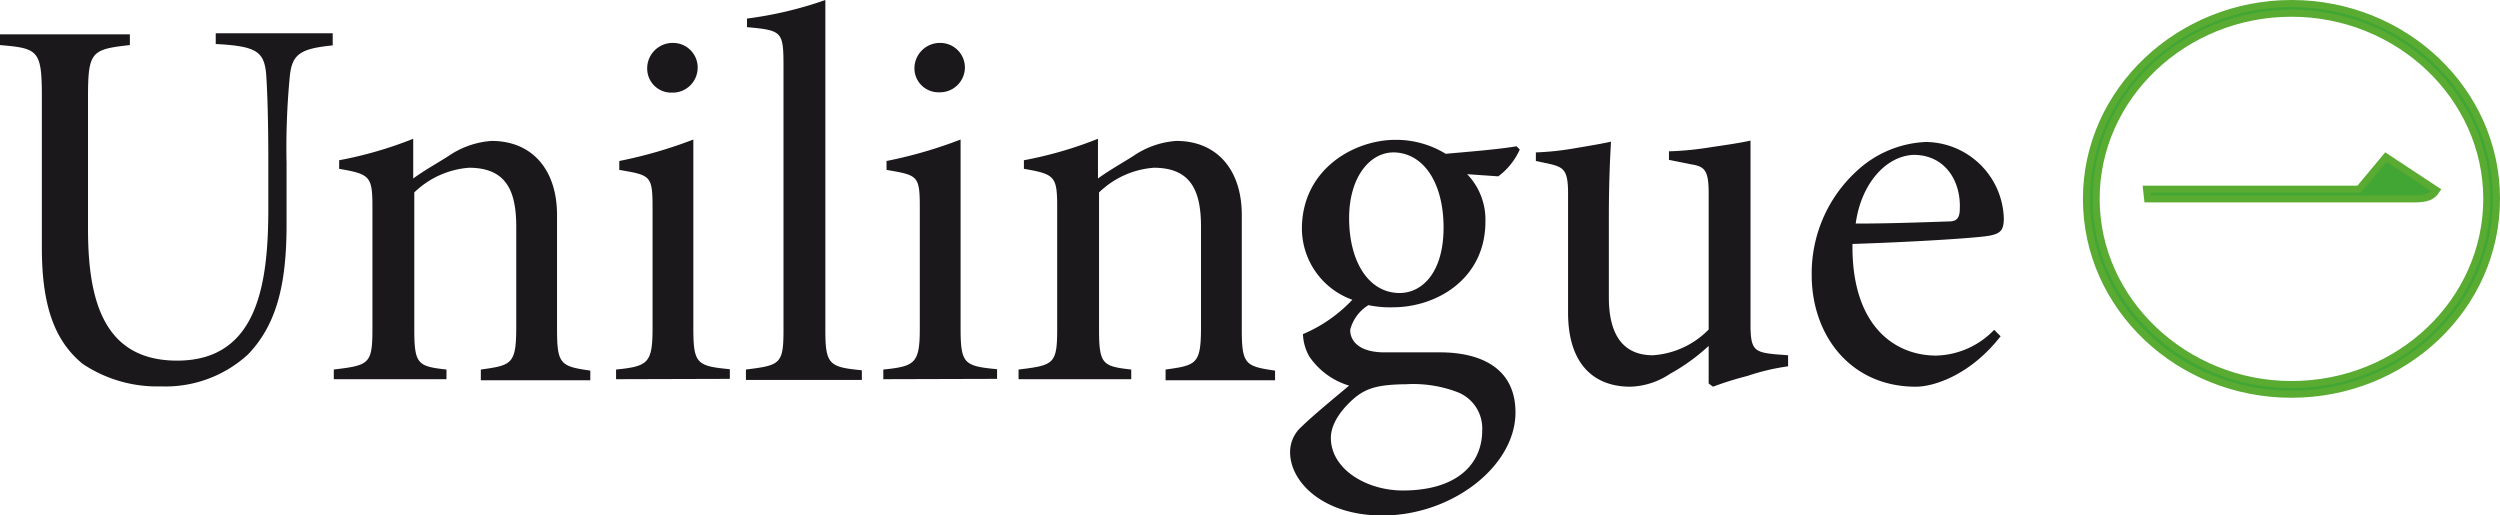
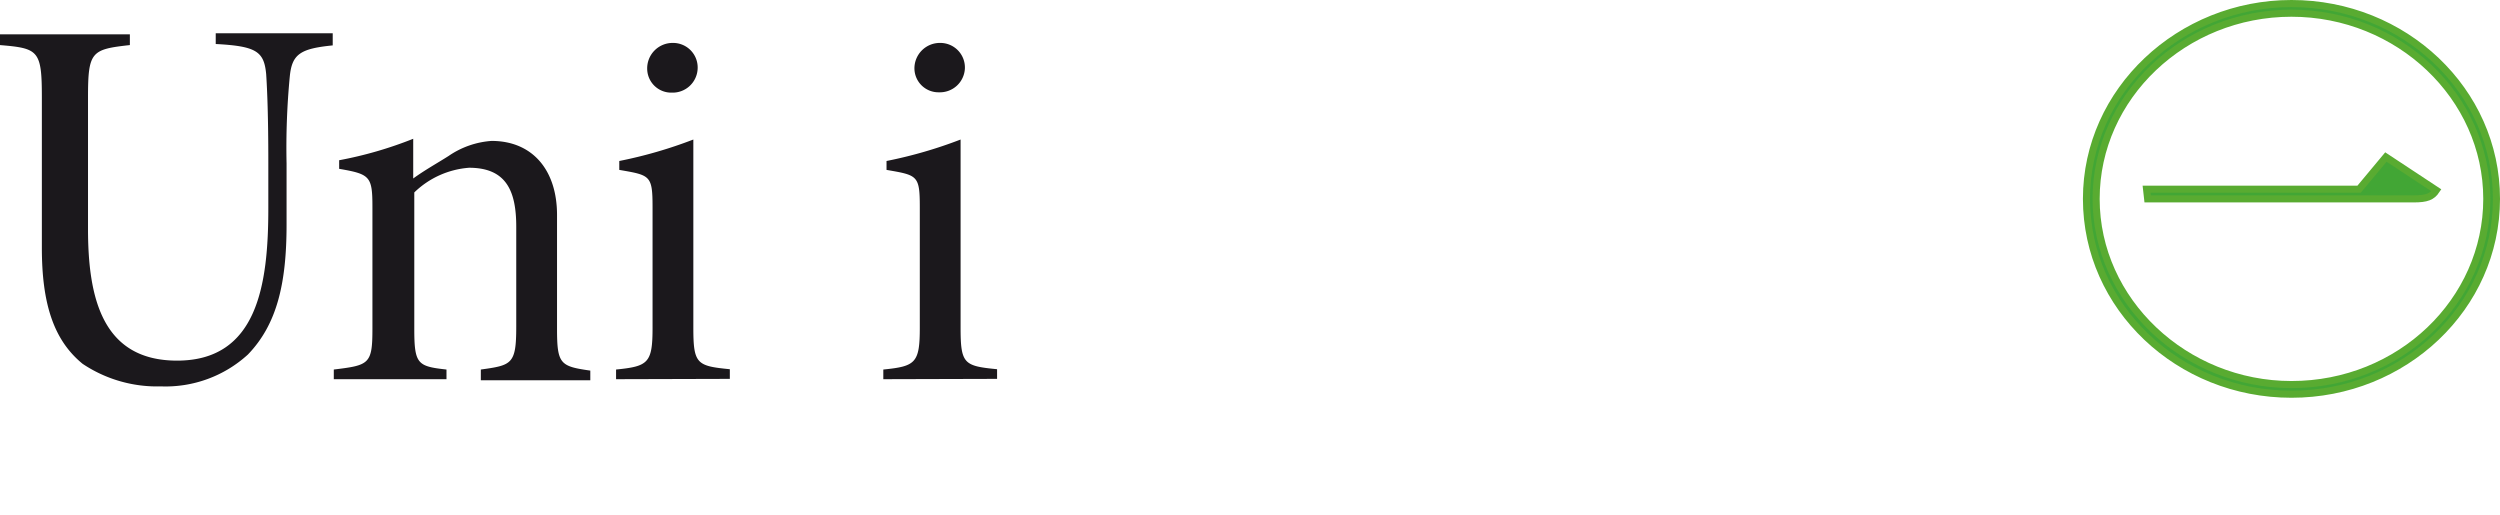
<svg xmlns="http://www.w3.org/2000/svg" id="Livello_1" data-name="Livello 1" viewBox="0 0 232.93 48.03">
  <defs>
    <style>.cls-1{isolation:isolate;}.cls-2{fill:#1b181c;}.cls-3{fill:#42a635;stroke:#59ab31;stroke-width:0.66px;}</style>
  </defs>
  <title>Tavola disegno 1</title>
  <g class="cls-1">
    <path class="cls-2" d="M31,4.23c-3,.3-3.8.8-4,2.9a69.77,69.77,0,0,0-.3,8.1v5.7c0,5.5-.9,9.3-3.6,12.1A11.37,11.37,0,0,1,15,36a12.47,12.47,0,0,1-7.3-2.1c-2.7-2.2-3.8-5.6-3.8-10.8v-14c0-4.4-.3-4.6-3.9-4.9v-1H12.1v1c-3.6.4-3.9.6-3.9,4.9v12.2c0,6.4,1.3,12.3,8.3,12.3,7.5,0,8.5-7.1,8.5-14.2v-4.3c0-4.2-.1-6.7-.2-8.2-.2-2.1-.9-2.6-4.7-2.8v-1H31Z" />
  </g>
  <g class="cls-1">
    <path class="cls-2" d="M44.8,35.33v-.9c2.9-.4,3.3-.5,3.3-4v-9.3c0-3.3-.9-5.5-4.4-5.5a8.21,8.21,0,0,0-5.1,2.3v12.7c0,3.3.3,3.5,3,3.8v.9H31.1v-.9c3.3-.4,3.6-.5,3.6-3.8V19.33c0-2.9-.2-3.1-3.1-3.6v-.8a36.86,36.86,0,0,0,6.9-2v3.7c1.1-.8,2.2-1.4,3.3-2.1a8.05,8.05,0,0,1,4-1.4c3.8,0,6.1,2.7,6.1,6.9v10.6c0,3.3.3,3.5,3.1,3.9v.9H44.8Z" />
  </g>
  <g class="cls-1">
    <path class="cls-2" d="M57.4,35.33v-.9c3-.3,3.4-.6,3.4-3.9V19.33c0-3-.2-3-3.1-3.5V15a41.83,41.83,0,0,0,6.9-2v17.5c0,3.4.3,3.6,3.4,3.9v.9Zm2.9-28.9A2.37,2.37,0,0,1,62.7,4,2.29,2.29,0,0,1,65,6.43a2.33,2.33,0,0,1-2.4,2.2A2.24,2.24,0,0,1,60.3,6.43Z" />
  </g>
  <g class="cls-1">
-     <path class="cls-2" d="M69.5,35.33v-.9c3.2-.4,3.5-.5,3.5-3.7V6.23c0-3.3-.1-3.4-3.4-3.7v-.8A35.64,35.64,0,0,0,76.9,0v30.8c0,3.2.4,3.4,3.4,3.7v.9H69.5Z" />
    <path class="cls-2" d="M82.3,35.33v-.9c3-.3,3.4-.6,3.4-3.9V19.33c0-3-.2-3-3.1-3.5V15a41.83,41.83,0,0,0,6.9-2v17.5c0,3.4.3,3.6,3.4,3.9v.9Zm2.9-28.9A2.37,2.37,0,0,1,87.6,4a2.29,2.29,0,0,1,2.3,2.4,2.33,2.33,0,0,1-2.4,2.2A2.24,2.24,0,0,1,85.2,6.43Z" />
  </g>
  <g class="cls-1">
-     <path class="cls-2" d="M108.6,35.33v-.9c2.9-.4,3.3-.5,3.3-4v-9.3c0-3.3-.9-5.5-4.4-5.5a8.21,8.21,0,0,0-5.1,2.3v12.7c0,3.3.3,3.5,3,3.8v.9H94.9v-.9c3.3-.4,3.6-.5,3.6-3.8V19.33c0-2.9-.2-3.1-3.1-3.6v-.8a36.86,36.86,0,0,0,6.9-2v3.7c1.1-.8,2.2-1.4,3.3-2.1a8.05,8.05,0,0,1,4-1.4c3.8,0,6.1,2.7,6.1,6.9v10.6c0,3.3.3,3.5,3.1,3.9v.9H108.6Z" />
-   </g>
+     </g>
  <g class="cls-1">
-     <path class="cls-2" d="M141.6,13.93a6.34,6.34,0,0,1-2,2.5l-2.9-.2a6.11,6.11,0,0,1,1.7,4.4c0,5.4-4.6,8-8.6,8a9.75,9.75,0,0,1-2.3-.2,3.81,3.81,0,0,0-1.7,2.3c0,1.1.9,2.1,3.2,2.1h5.2c3.2,0,7,1.1,7,5.6,0,5-5.9,9.6-12.4,9.6-5.5,0-8.6-3.1-8.6-5.9a3.15,3.15,0,0,1,1.1-2.4c.9-.9,3.2-2.8,4.4-3.8a6.89,6.89,0,0,1-3.7-2.7,4.5,4.5,0,0,1-.6-2.1,13.58,13.58,0,0,0,4.6-3.2,7.08,7.08,0,0,1-4.7-6.6c0-5.6,4.9-8.3,8.7-8.3h.1a8.83,8.83,0,0,1,4.6,1.3c2.2-.2,4.8-.4,6.6-.7ZM126.3,37c-1.2,1-2.3,2.4-2.3,3.8,0,2.9,3.3,4.9,6.7,4.9,5.1,0,7.4-2.5,7.4-5.6a3.62,3.62,0,0,0-2.4-3.6,11.61,11.61,0,0,0-4.7-.7C128.5,35.83,127.4,36.13,126.3,37Zm-.6-16.7c0,4.2,1.9,7,4.7,7,2.1,0,4.1-1.9,4.1-6.1s-1.9-7-4.7-7C127.6,14.23,125.7,16.53,125.7,20.33Z" />
-   </g>
+     </g>
  <g class="cls-1">
-     <path class="cls-2" d="M166.6,34.13a20.67,20.67,0,0,0-3.8.9,31.2,31.2,0,0,0-3.2,1l-.4-.3v-3.5a18.31,18.31,0,0,1-3.6,2.6,7,7,0,0,1-3.7,1.2c-3.3,0-5.8-2-5.8-6.9V18c0-2.1-.4-2.4-1.6-2.7l-1.4-.3v-.8a26,26,0,0,0,3.7-.4c1.2-.2,2.4-.4,3.3-.6-.1,1.8-.2,3.9-.2,7.2v7.3c0,4.3,2,5.4,4.1,5.4a8,8,0,0,0,5.2-2.4V18c0-2.2-.4-2.5-1.7-2.7l-2-.4v-.8a30.06,30.06,0,0,0,4-.4c1.4-.2,2.7-.4,3.6-.6v17.2c0,2.3.4,2.5,2.2,2.7l1.3.1Z" />
-     <path class="cls-2" d="M186.4,31.33c-2.8,3.6-6.2,4.7-7.9,4.7-6.1,0-9.7-4.8-9.7-10.4a12.92,12.92,0,0,1,4.2-9.7,10.07,10.07,0,0,1,6.4-2.7h.1a7.34,7.34,0,0,1,7.2,7.1c0,1.1-.3,1.4-1.2,1.6-.7.2-6.7.6-12.9.8-.1,7.6,3.9,10.4,7.8,10.4a7.73,7.73,0,0,0,5.4-2.4Zm-13.5-10.5c2.9,0,5.8-.1,8.7-.2.7,0,1-.3,1-1.2.1-2.6-1.4-5-4.3-5C175.7,14.53,173.4,17.13,172.9,20.83Z" />
-   </g>
+     </g>
  <path class="cls-3" d="M213.5.33c10.5,0,19.1,8.1,19.1,18.2s-8.6,18.2-19.1,18.2-19.1-8.1-19.1-18.2S203.1.33,213.5.33Zm0,35.5c10.1,0,18.2-7.8,18.2-17.3s-8.2-17.3-18.2-17.3S195.3,9,195.3,18.53,203.6,35.83,213.5,35.83ZM200,17.63h19.8l2.5-3,4.7,3.1c-.4.6-.9.8-2.1.8H200.1Z" />
</svg>